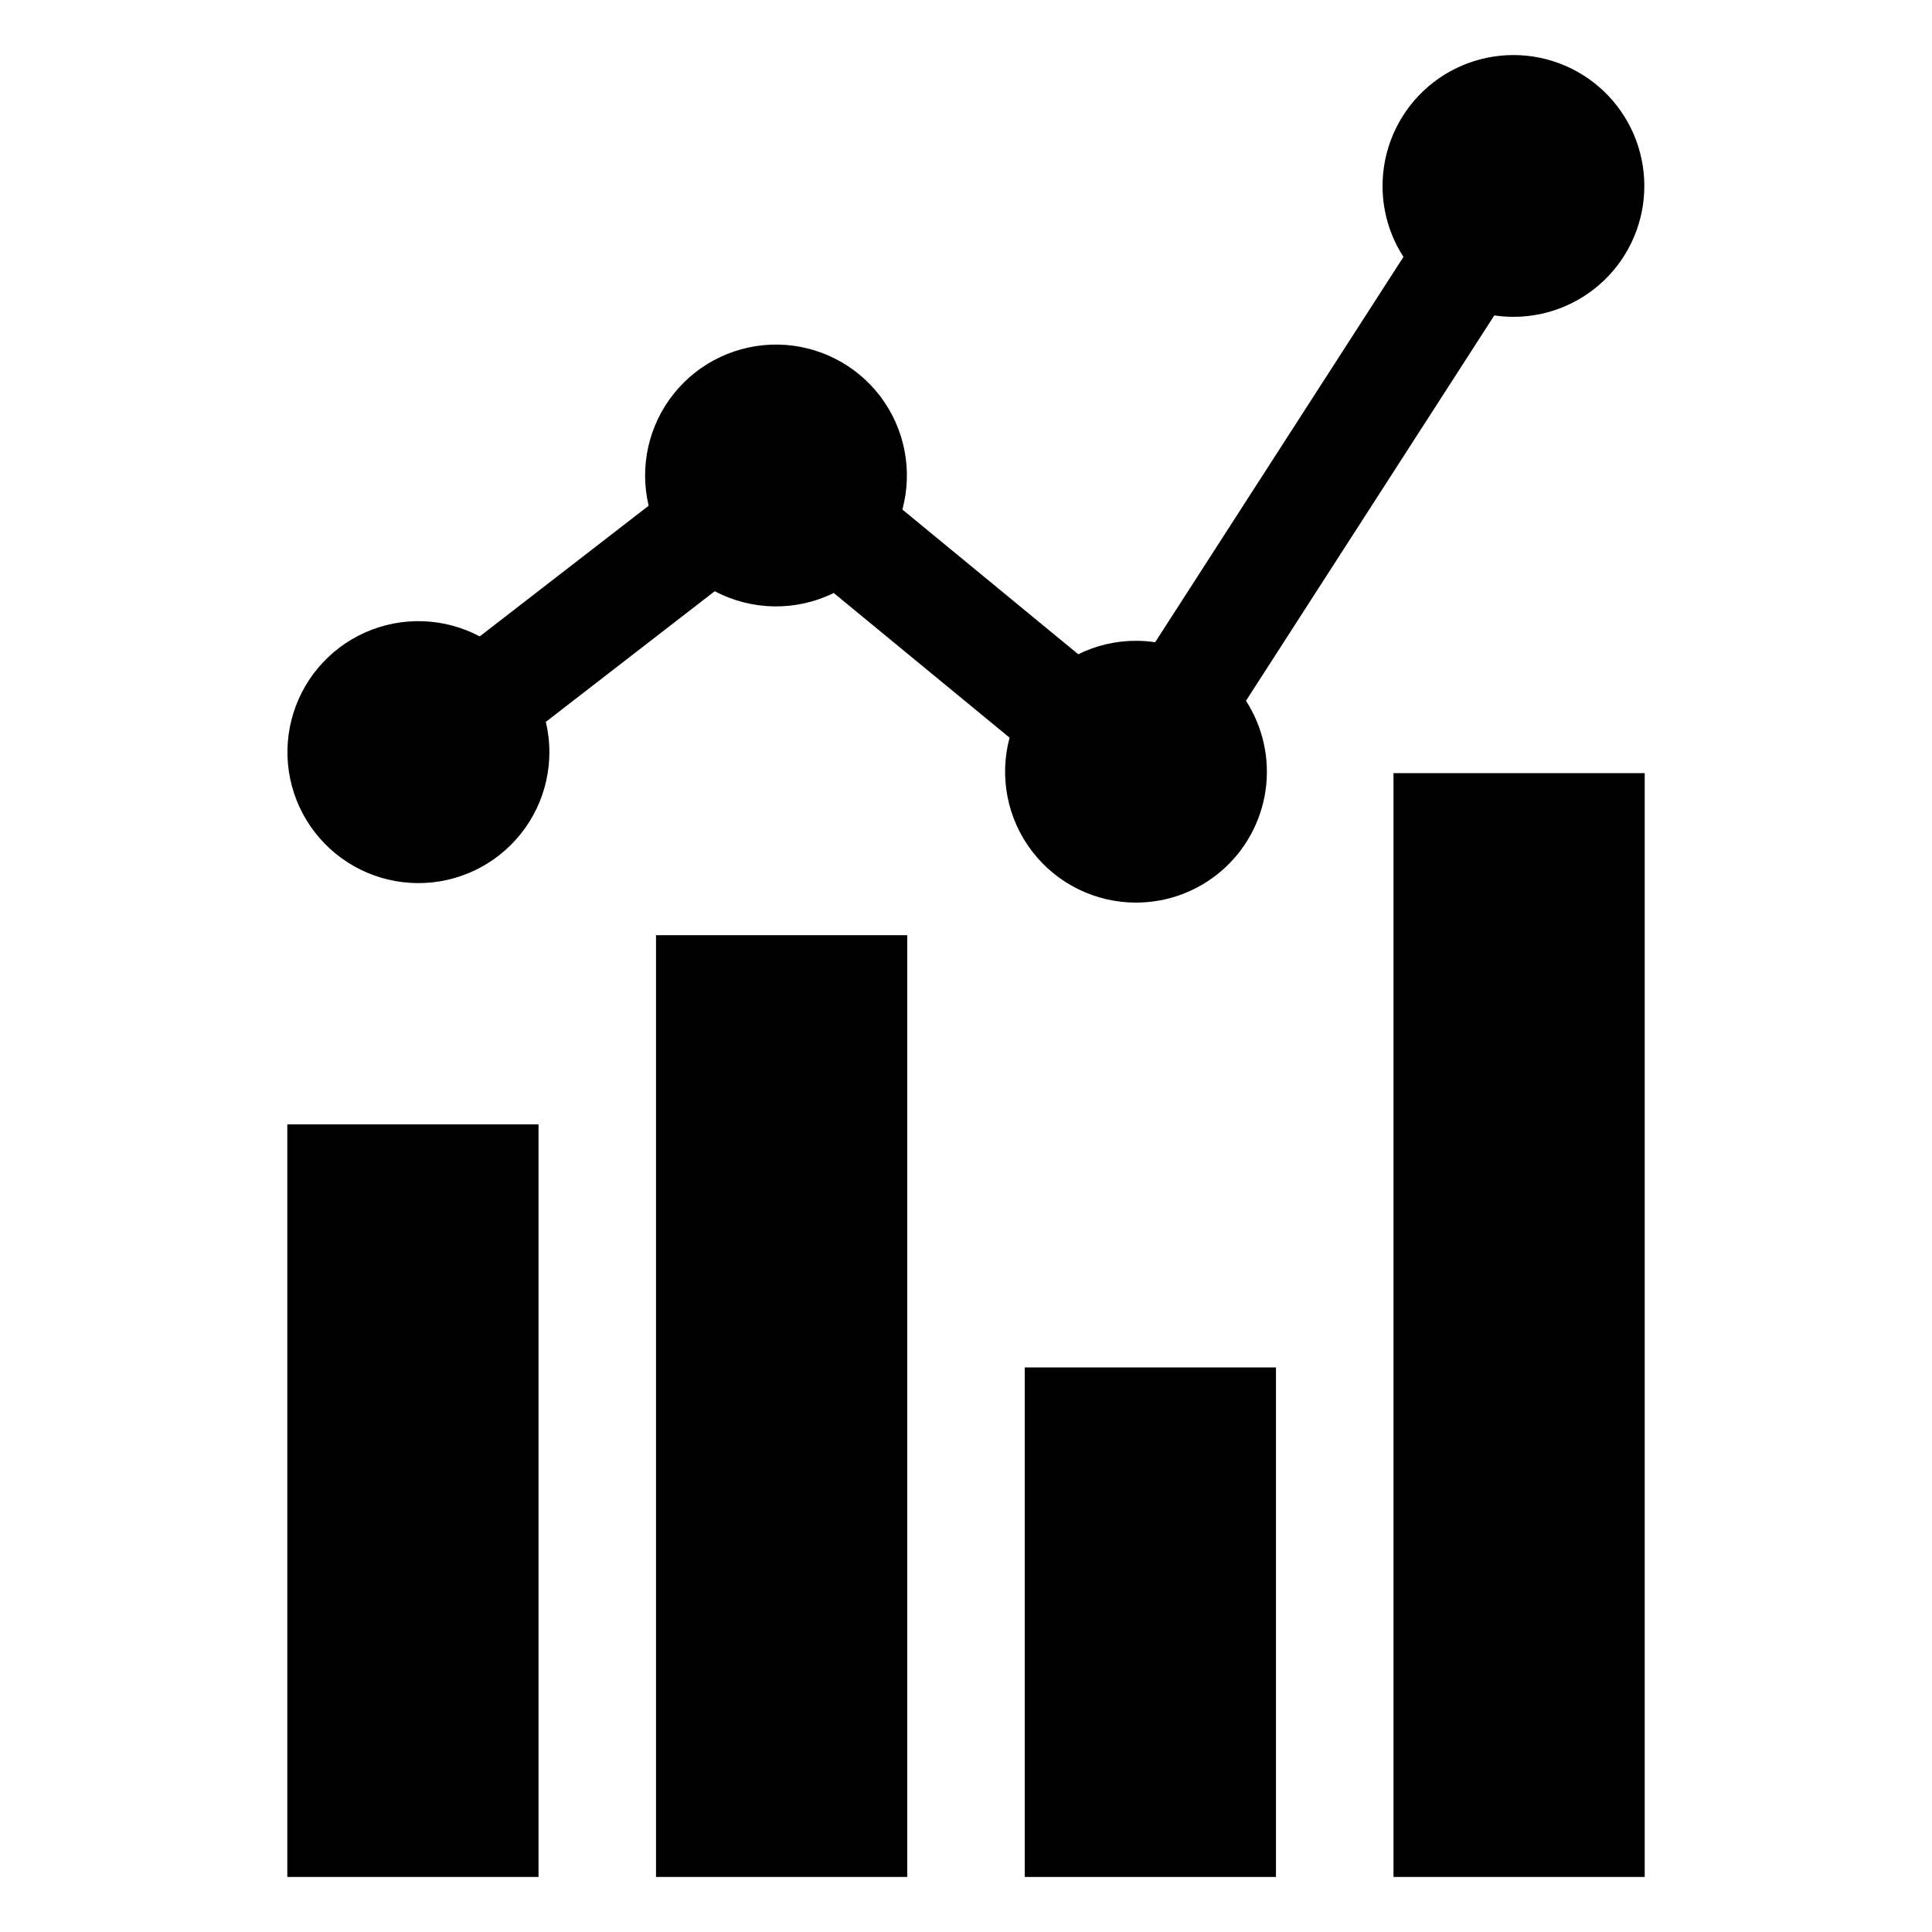
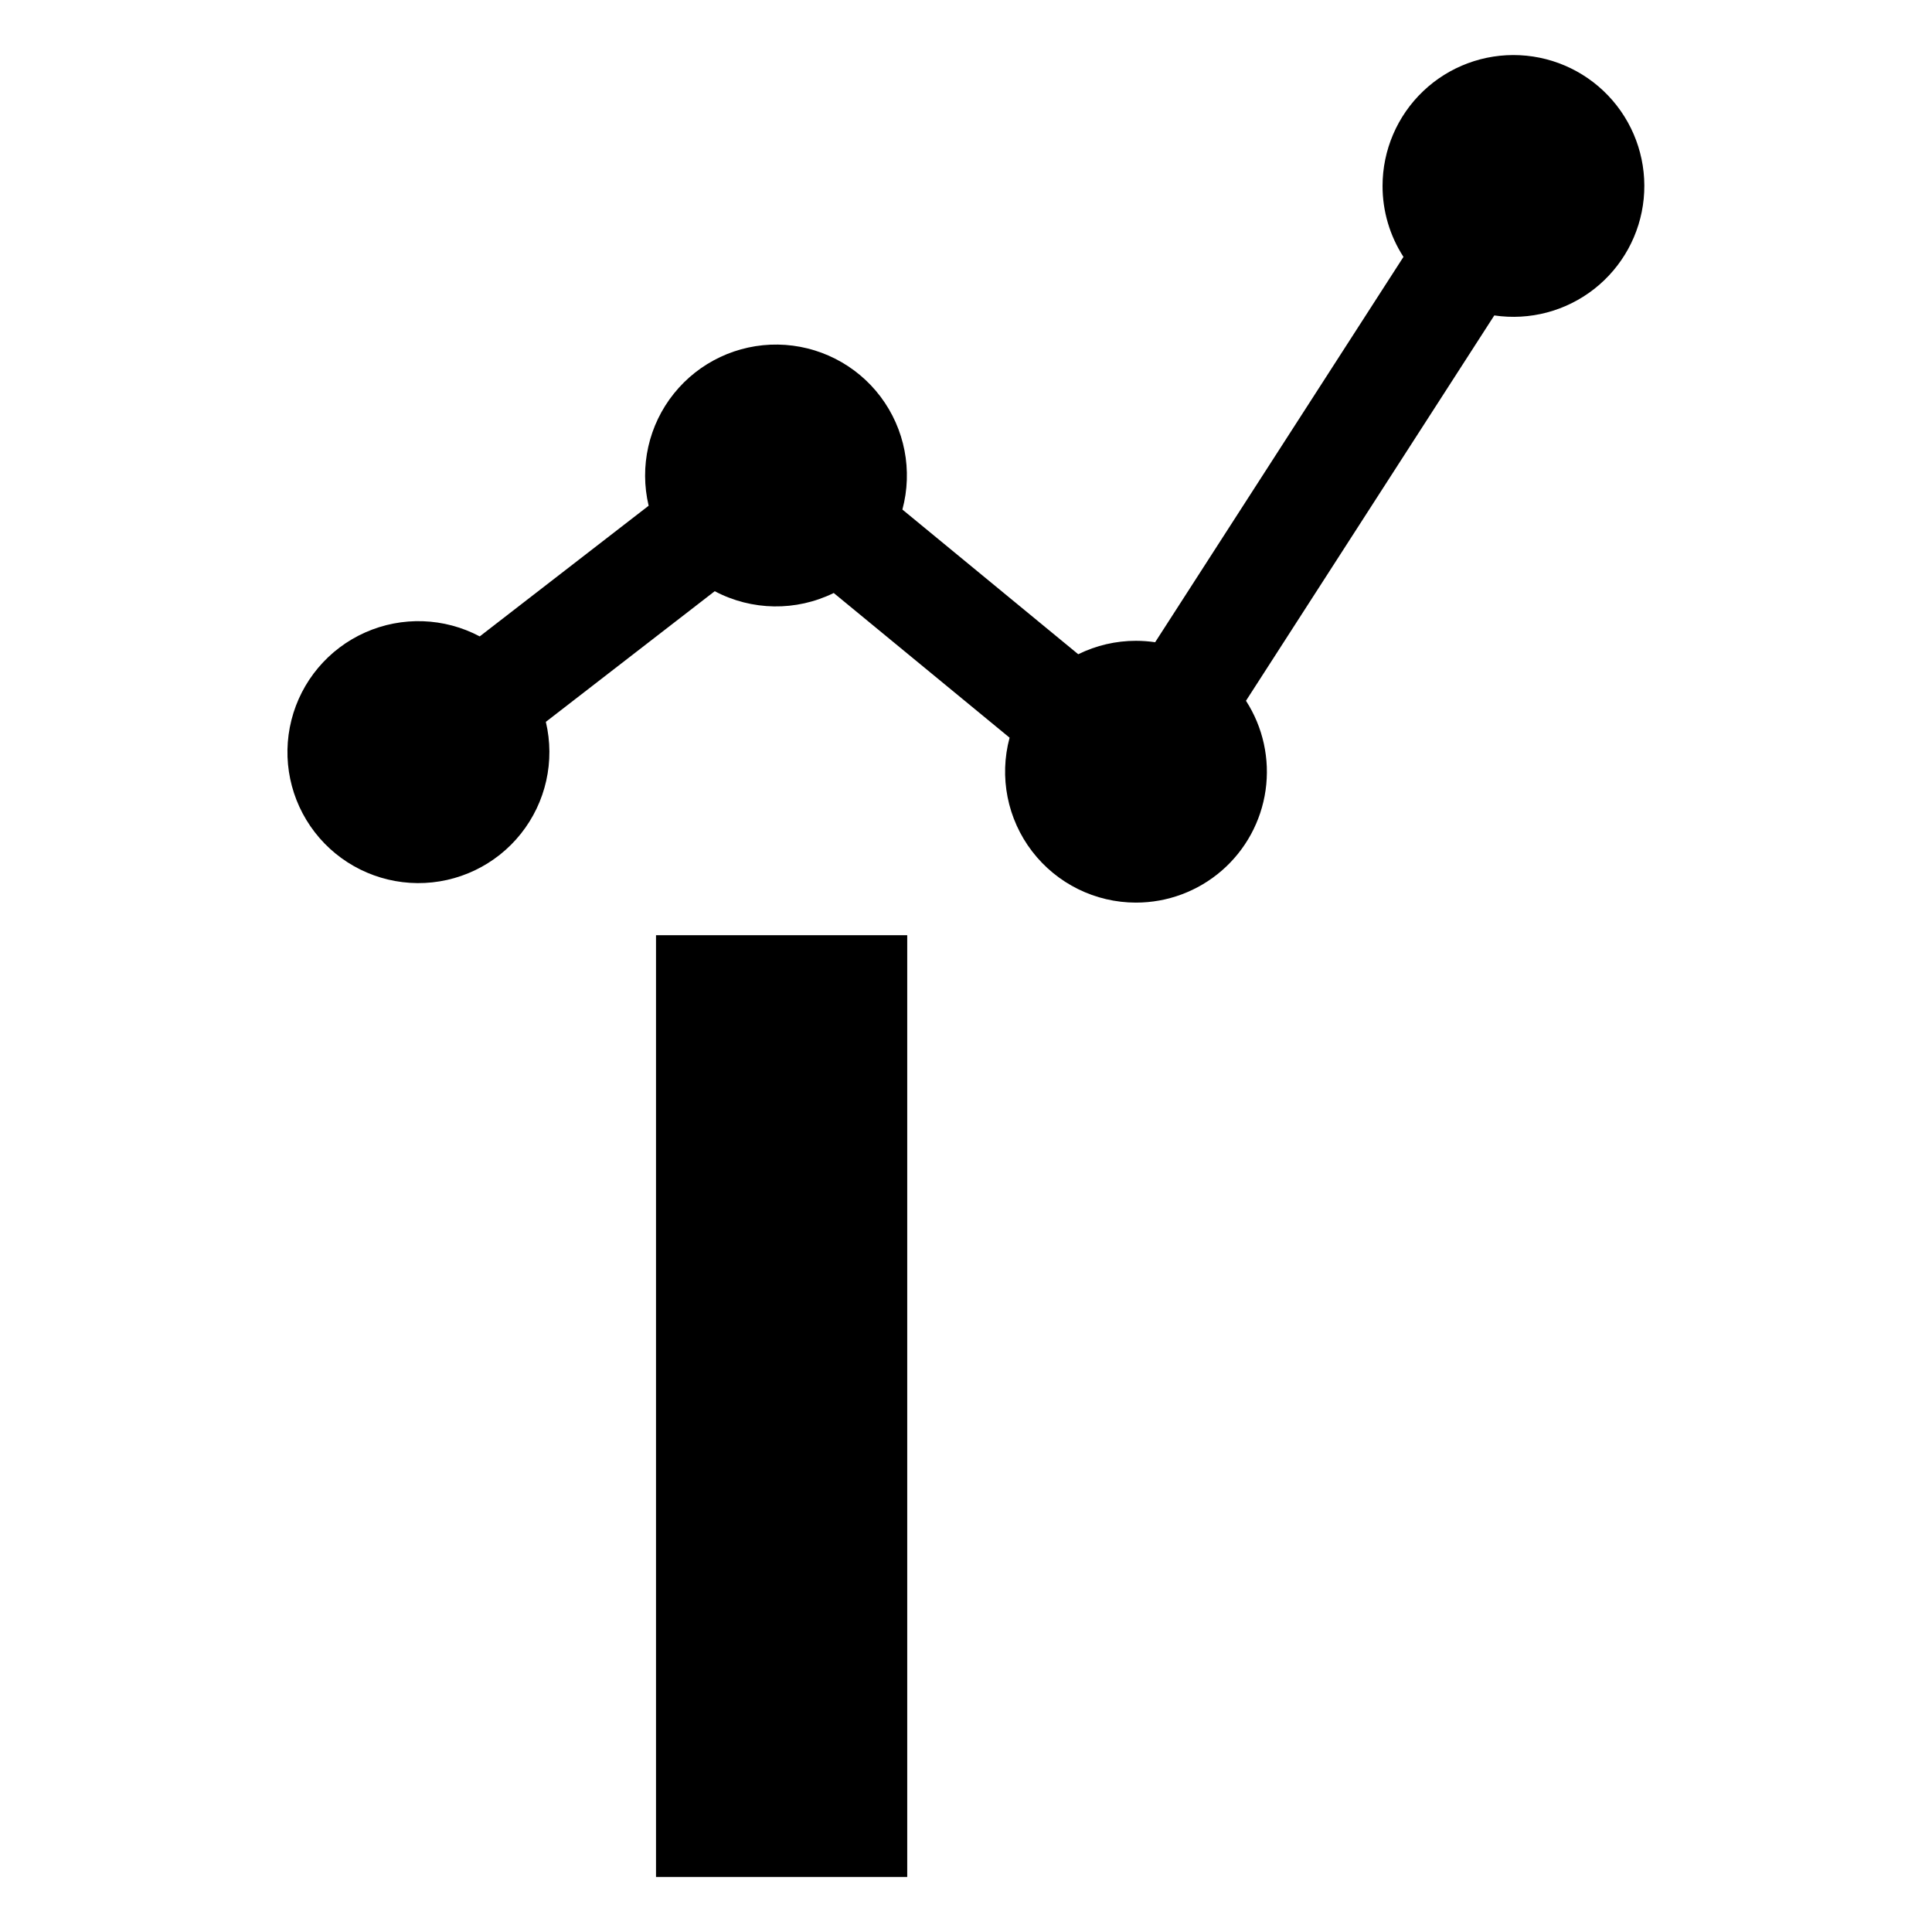
<svg xmlns="http://www.w3.org/2000/svg" fill="#000000" width="800px" height="800px" version="1.1" viewBox="144 144 512 512">
  <g>
-     <path d="m220.14 441.96h66.574v199.45h-66.574z" />
    <path d="m317.85 391.84h66.574v249.57h-66.574z" />
-     <path d="m415.57 506.39h66.574v135.02h-66.574z" />
-     <path d="m513.29 348.89h66.574v292.52h-66.574z" />
    <path d="m445.05 383.2c8.352 0.004 16.422-3.008 22.734-8.48 6.309-5.473 10.43-13.039 11.609-21.305 1.176-8.27-0.668-16.684-5.195-23.703l65.805-102.12c9.391 1.391 18.941-1.129 26.426-6.973s12.246-14.5 13.172-23.949c0.93-9.449-2.055-18.867-8.258-26.055s-15.082-11.52-24.566-11.984c-9.48-0.465-18.742 2.977-25.617 9.523s-10.77 15.629-10.77 25.121c-0.008 6.672 1.918 13.199 5.543 18.801l-65.805 102.12c-1.68-0.246-3.379-0.371-5.078-0.375-5.305-0.004-10.543 1.211-15.305 3.559l-46.602-38.344c2.785-10.336 0.645-21.375-5.797-29.922-6.445-8.543-16.473-13.633-27.176-13.797-10.703-0.16-20.879 4.629-27.578 12.977-6.699 8.344-9.168 19.316-6.695 29.73l-44.762 34.629c-9.418-4.992-20.605-5.379-30.348-1.051-9.742 4.328-16.953 12.895-19.559 23.23-2.609 10.336-0.324 21.297 6.199 29.727 6.519 8.43 16.555 13.398 27.215 13.473 10.656 0.074 20.762-4.75 27.398-13.09 6.641-8.34 9.078-19.27 6.613-29.641l44.762-34.629v0.004c9.828 5.199 21.555 5.375 31.531 0.473l46.605 38.344c-2.805 10.422-0.598 21.551 5.965 30.117 6.566 8.566 16.742 13.59 27.531 13.59z" />
  </g>
</svg>